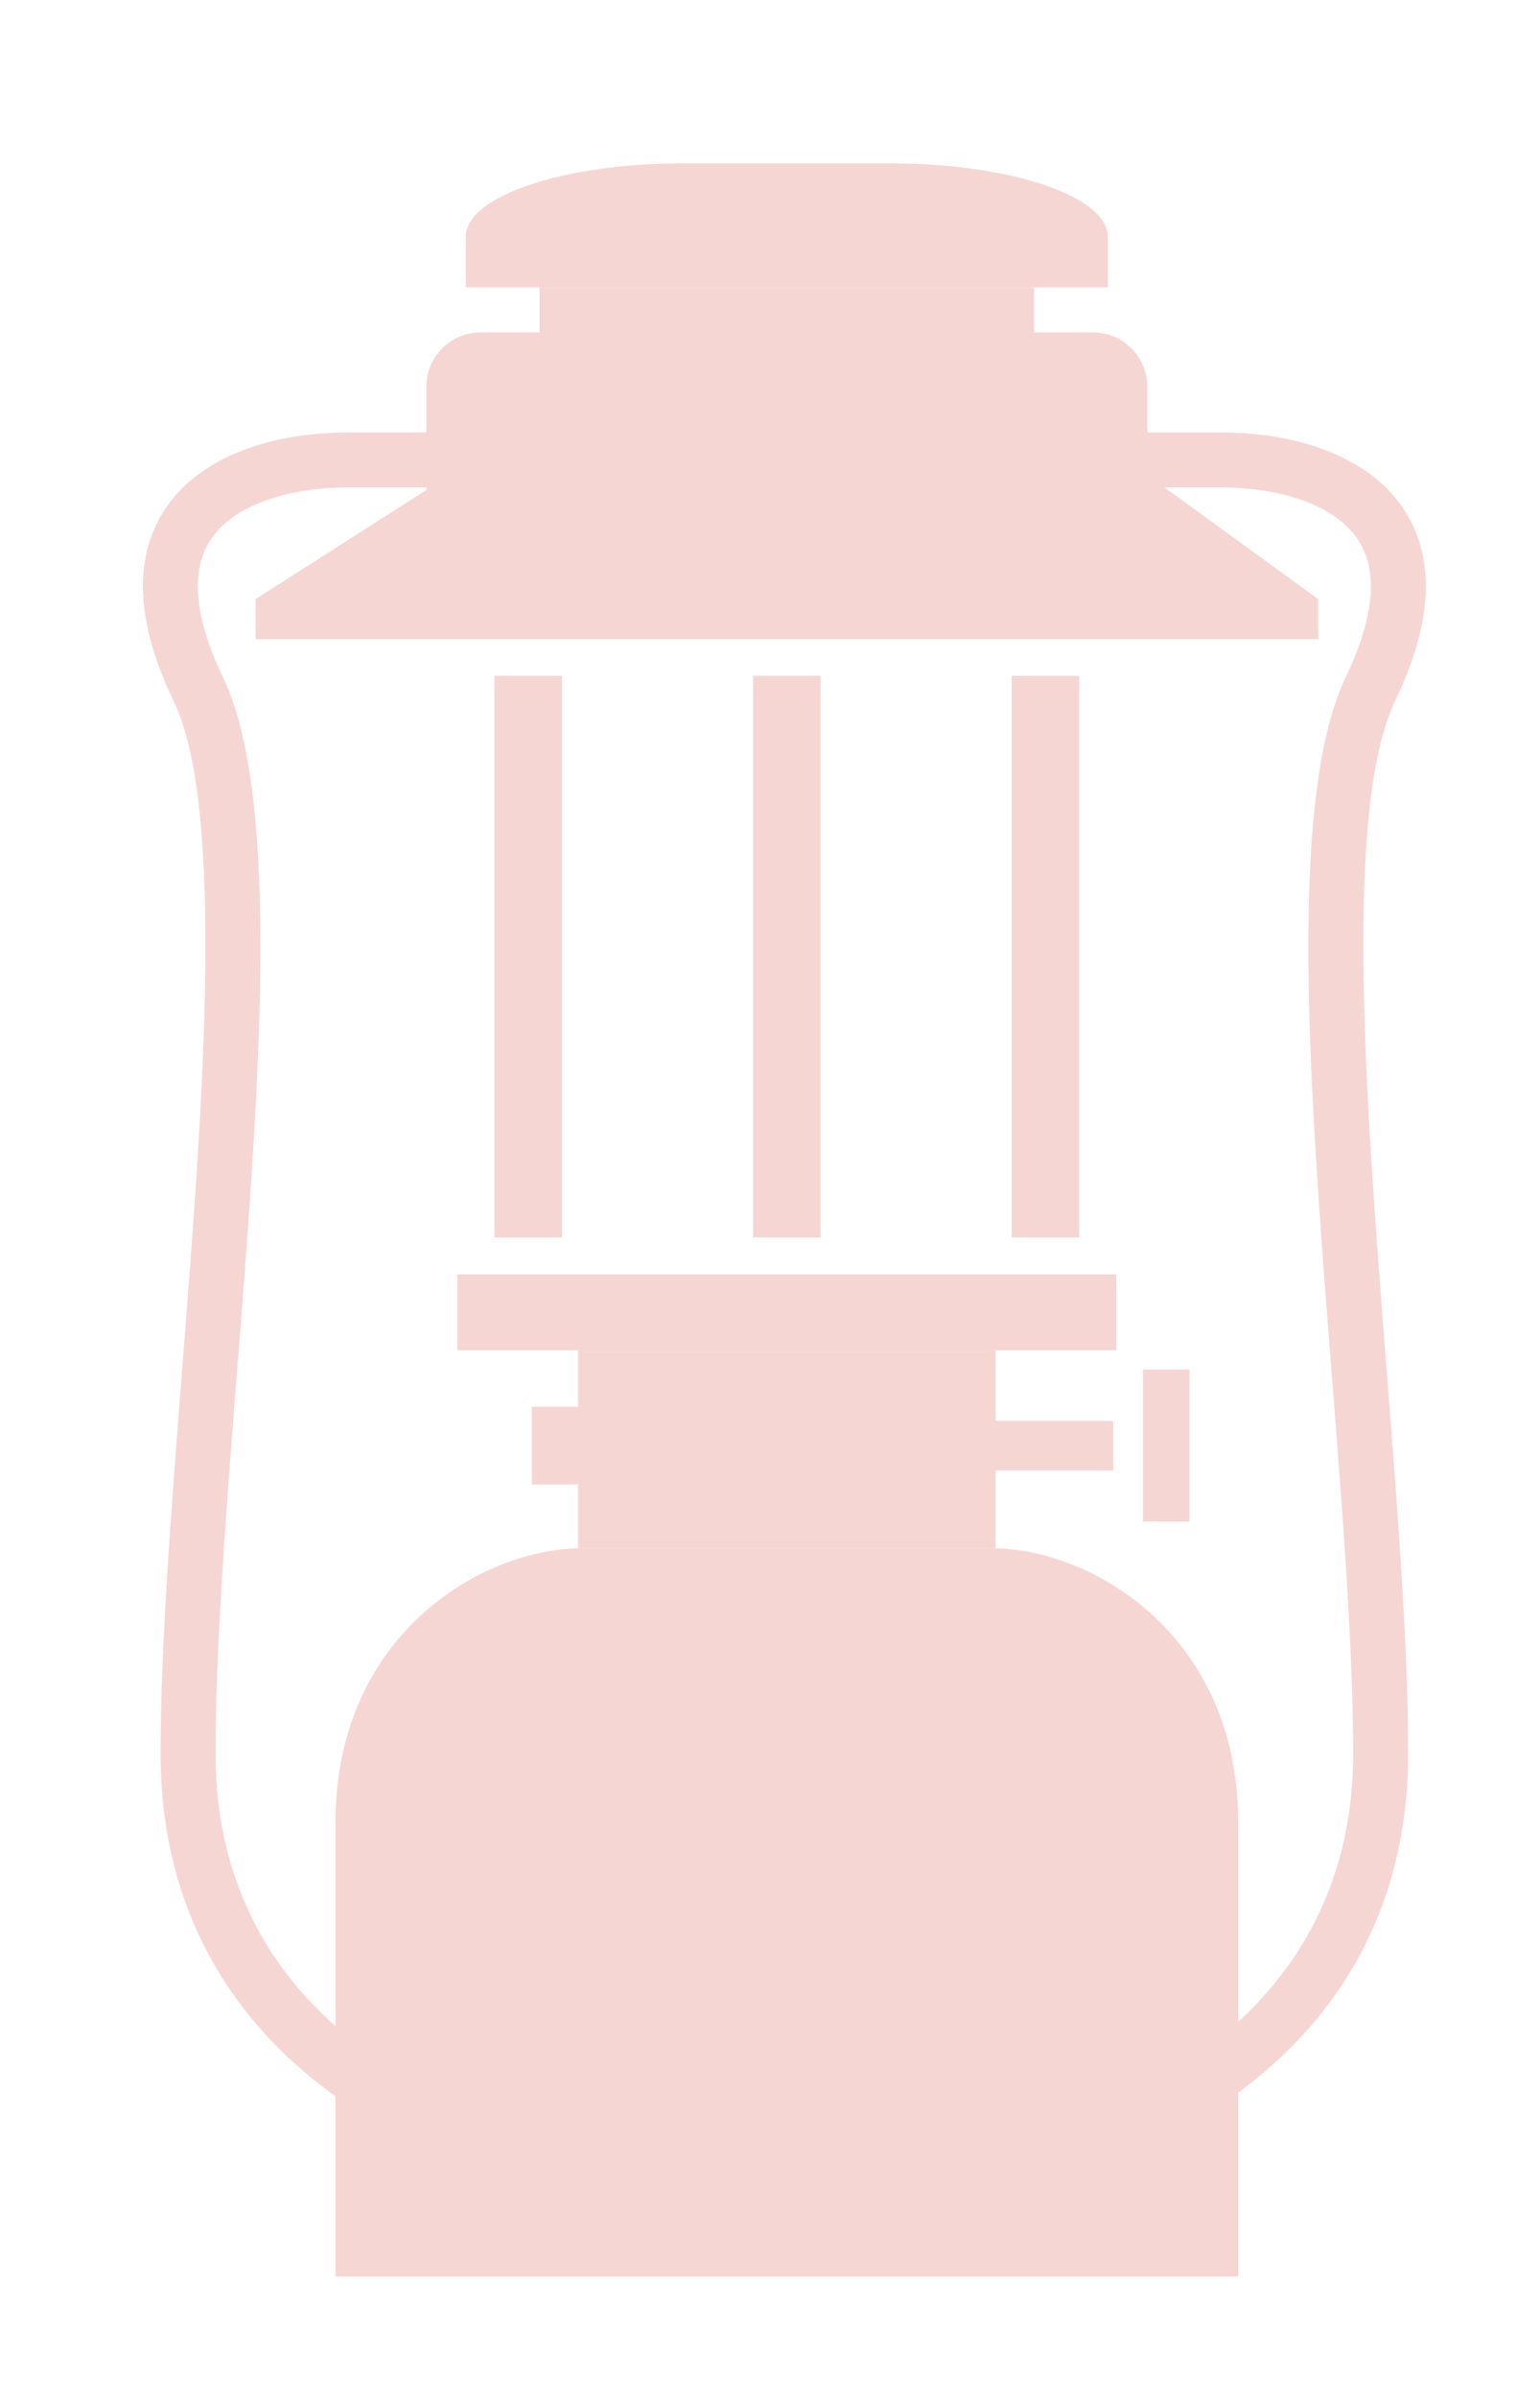
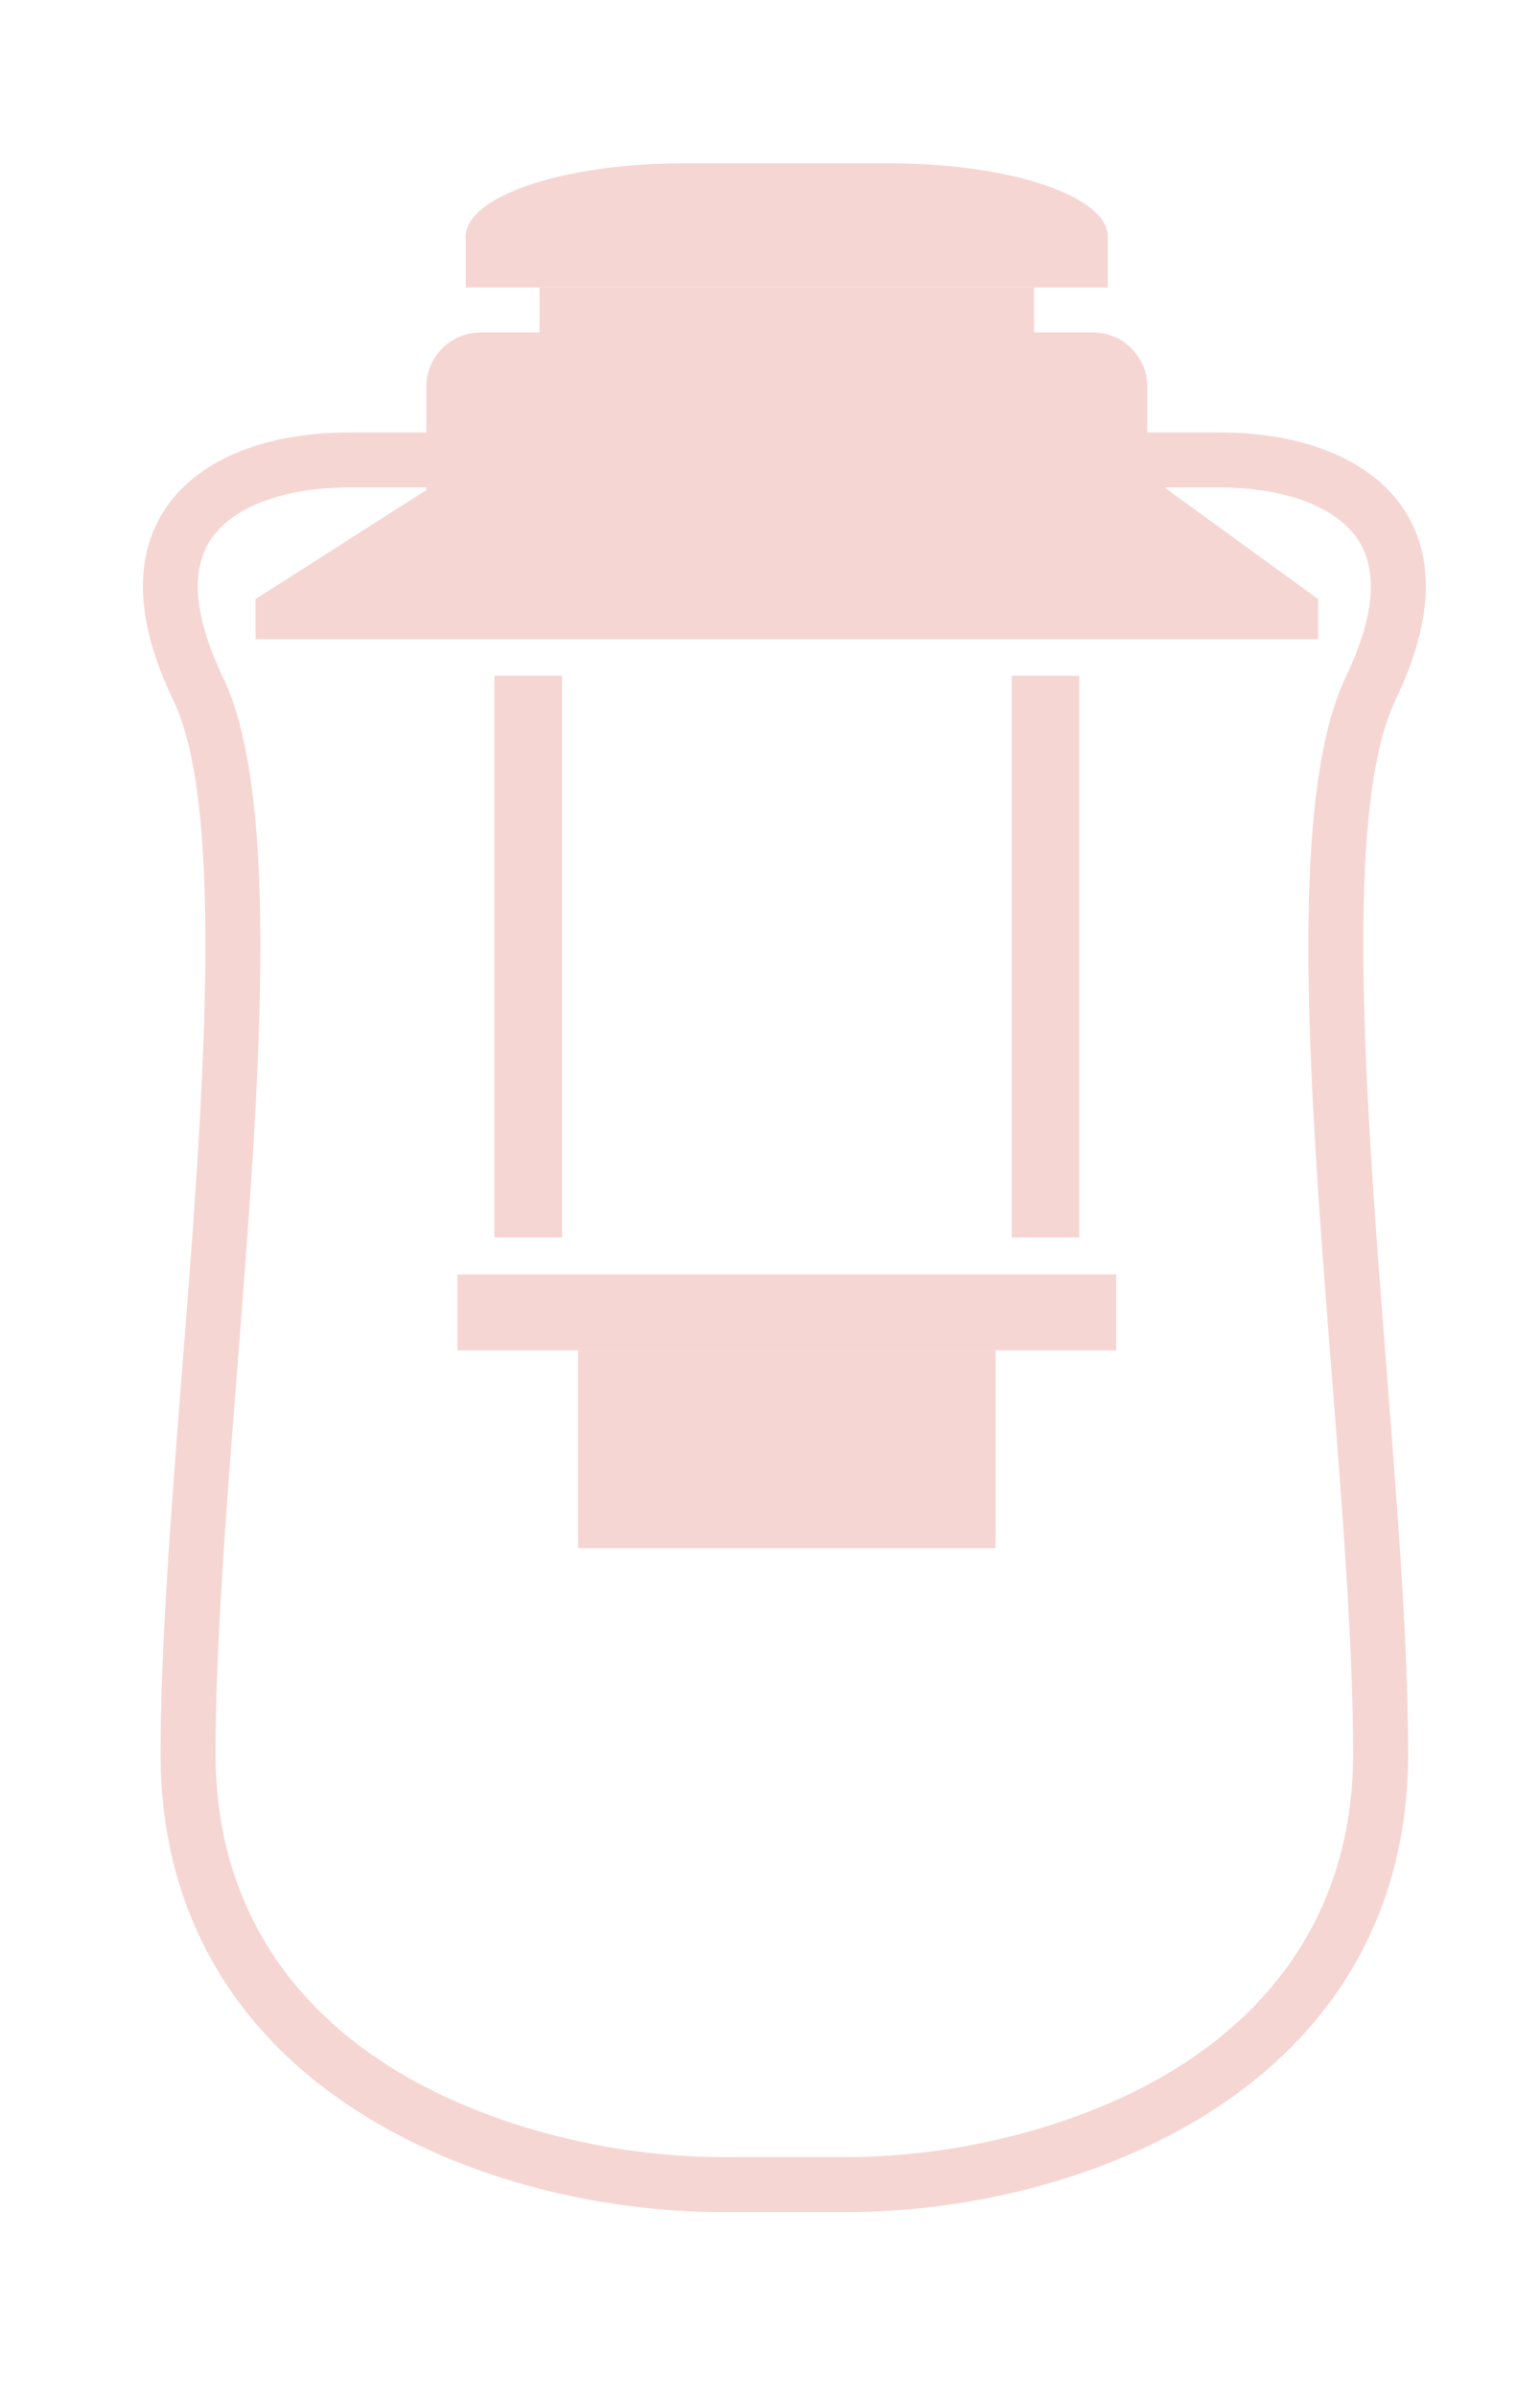
<svg xmlns="http://www.w3.org/2000/svg" version="1.1" id="Layer_2" x="0px" y="0px" width="57.5px" height="89.5px" viewBox="0 0 57.5 89.5" enable-background="new 0 0 57.5 89.5" xml:space="preserve">
  <g>
    <g>
      <rect x="20.146" y="10.725" fill="#F6D6D3" width="18.463" height="3.334" />
    </g>
    <g>
      <path fill="#F6D6D3" d="M41.363,8.83c0-1.504-3.643-2.733-8.096-2.733h-7.78c-4.453,0-8.097,1.229-8.097,2.733v1.895h23.972V8.83    L41.363,8.83z" />
    </g>
    <g>
-       <rect x="19.857" y="52.5" fill="#F6D6D3" width="2.254" height="2.902" />
-     </g>
+       </g>
    <g>
-       <rect x="36.613" y="53.029" fill="#F6D6D3" width="4.953" height="1.845" />
-     </g>
+       </g>
    <g>
-       <rect x="42.677" y="51.111" fill="#F6D6D3" width="1.735" height="5.677" />
-     </g>
+       </g>
    <g>
      <g>
-         <path fill="#F6D6D3" d="M12.528,84.959c0,0,0-13.415,0-16.957c0-6.984,5.465-10.223,9.21-10.223H37.02     c3.744,0,9.211,3.238,9.211,10.223c0,3.542,0,16.957,0,16.957H12.528z" />
-       </g>
+         </g>
      <g>
        <rect x="21.583" y="50.396" fill="#F6D6D3" width="15.591" height="7.383" />
      </g>
      <g>
        <rect x="17.076" y="47.559" fill="#F6D6D3" width="24.605" height="2.838" />
      </g>
    </g>
    <g>
      <g>
        <rect x="37.773" y="25.22" fill="#F6D6D3" width="2.524" height="20.962" />
      </g>
      <g>
        <rect x="18.459" y="25.22" fill="#F6D6D3" width="2.525" height="20.962" />
      </g>
      <g>
-         <rect x="28.116" y="25.22" fill="#F6D6D3" width="2.524" height="20.962" />
-       </g>
+         </g>
    </g>
    <g>
      <polygon fill="#F6D6D3" points="49.216,22.358 43.346,18.095 16.221,18.095 9.542,22.358 9.542,23.854 49.216,23.854   " />
    </g>
    <g>
      <path fill="#F6D6D3" d="M42.838,18.376v-3.949c0-1.11-0.91-2.021-2.023-2.021H17.942c-1.113,0-2.024,0.911-2.024,2.021v3.949" />
    </g>
    <g>
      <g>
        <path fill="#F6D6D3" d="M51.77,51.094c0.418,5.316,0.806,10.319,0.806,14.373c0,5.662-2.562,10.285-7.421,13.368     c-3.719,2.364-8.68,3.72-13.588,3.72h-4.562c-4.911,0-9.87-1.354-13.587-3.72c-4.859-3.083-7.422-7.706-7.422-13.368     c0-4.054,0.393-9.057,0.804-14.357c0.771-9.792,1.634-20.892-0.327-24.97c-1.381-2.872-1.507-5.241-0.367-7.053     c1.18-1.875,3.709-2.948,6.935-2.948h4.196v2.052H13.04c-2.472,0-4.415,0.746-5.202,1.994c-0.738,1.164-0.57,2.873,0.477,5.067     c2.211,4.583,1.358,15.48,0.528,26.019c-0.41,5.269-0.795,10.233-0.795,14.197c0,4.924,2.236,8.955,6.466,11.635     c3.358,2.127,8.025,3.401,12.49,3.401h4.562c4.466,0,9.14-1.274,12.49-3.401c4.23-2.68,6.467-6.711,6.467-11.635     c0-3.953-0.385-8.902-0.797-14.156c-0.828-10.579-1.674-21.477,0.529-26.06c1.046-2.194,1.215-3.903,0.477-5.067     c-0.787-1.248-2.729-1.994-5.201-1.994h-4.198v-2.052h4.198c3.225,0,5.754,1.073,6.936,2.948     c1.139,1.812,1.014,4.181-0.369,7.053C50.137,30.218,51.008,41.31,51.77,51.094z" />
      </g>
    </g>
  </g>
</svg>